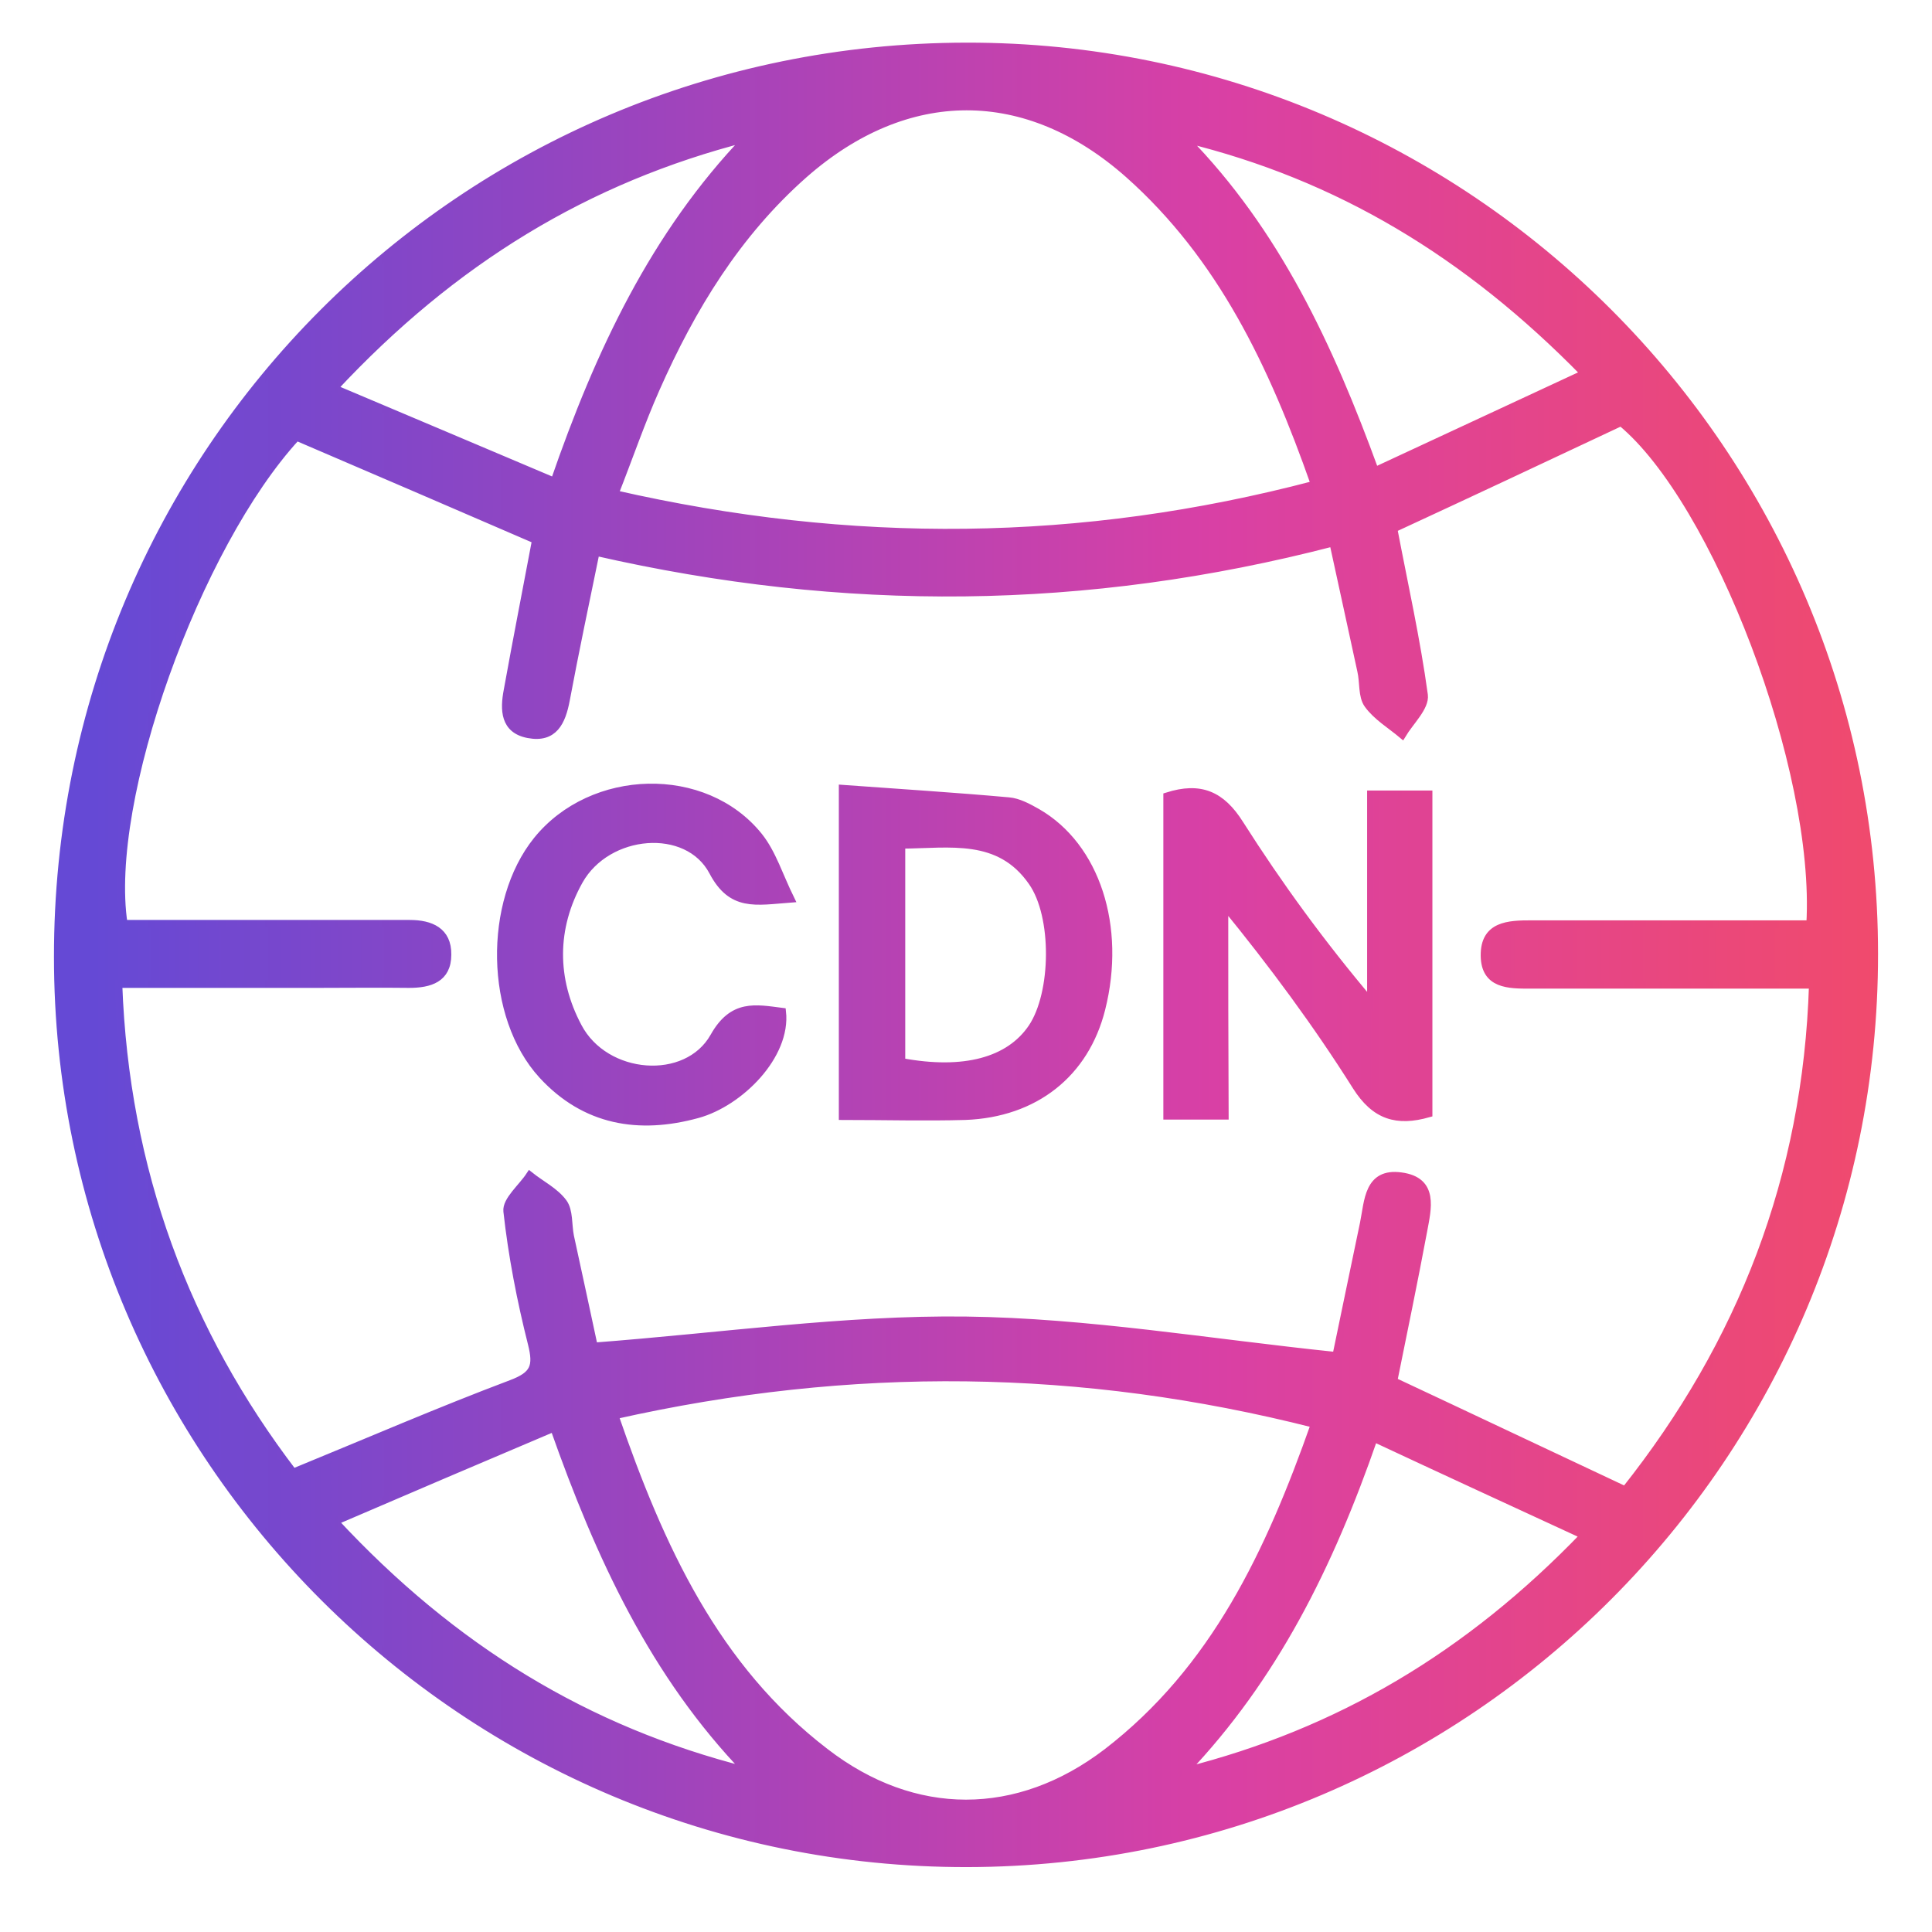
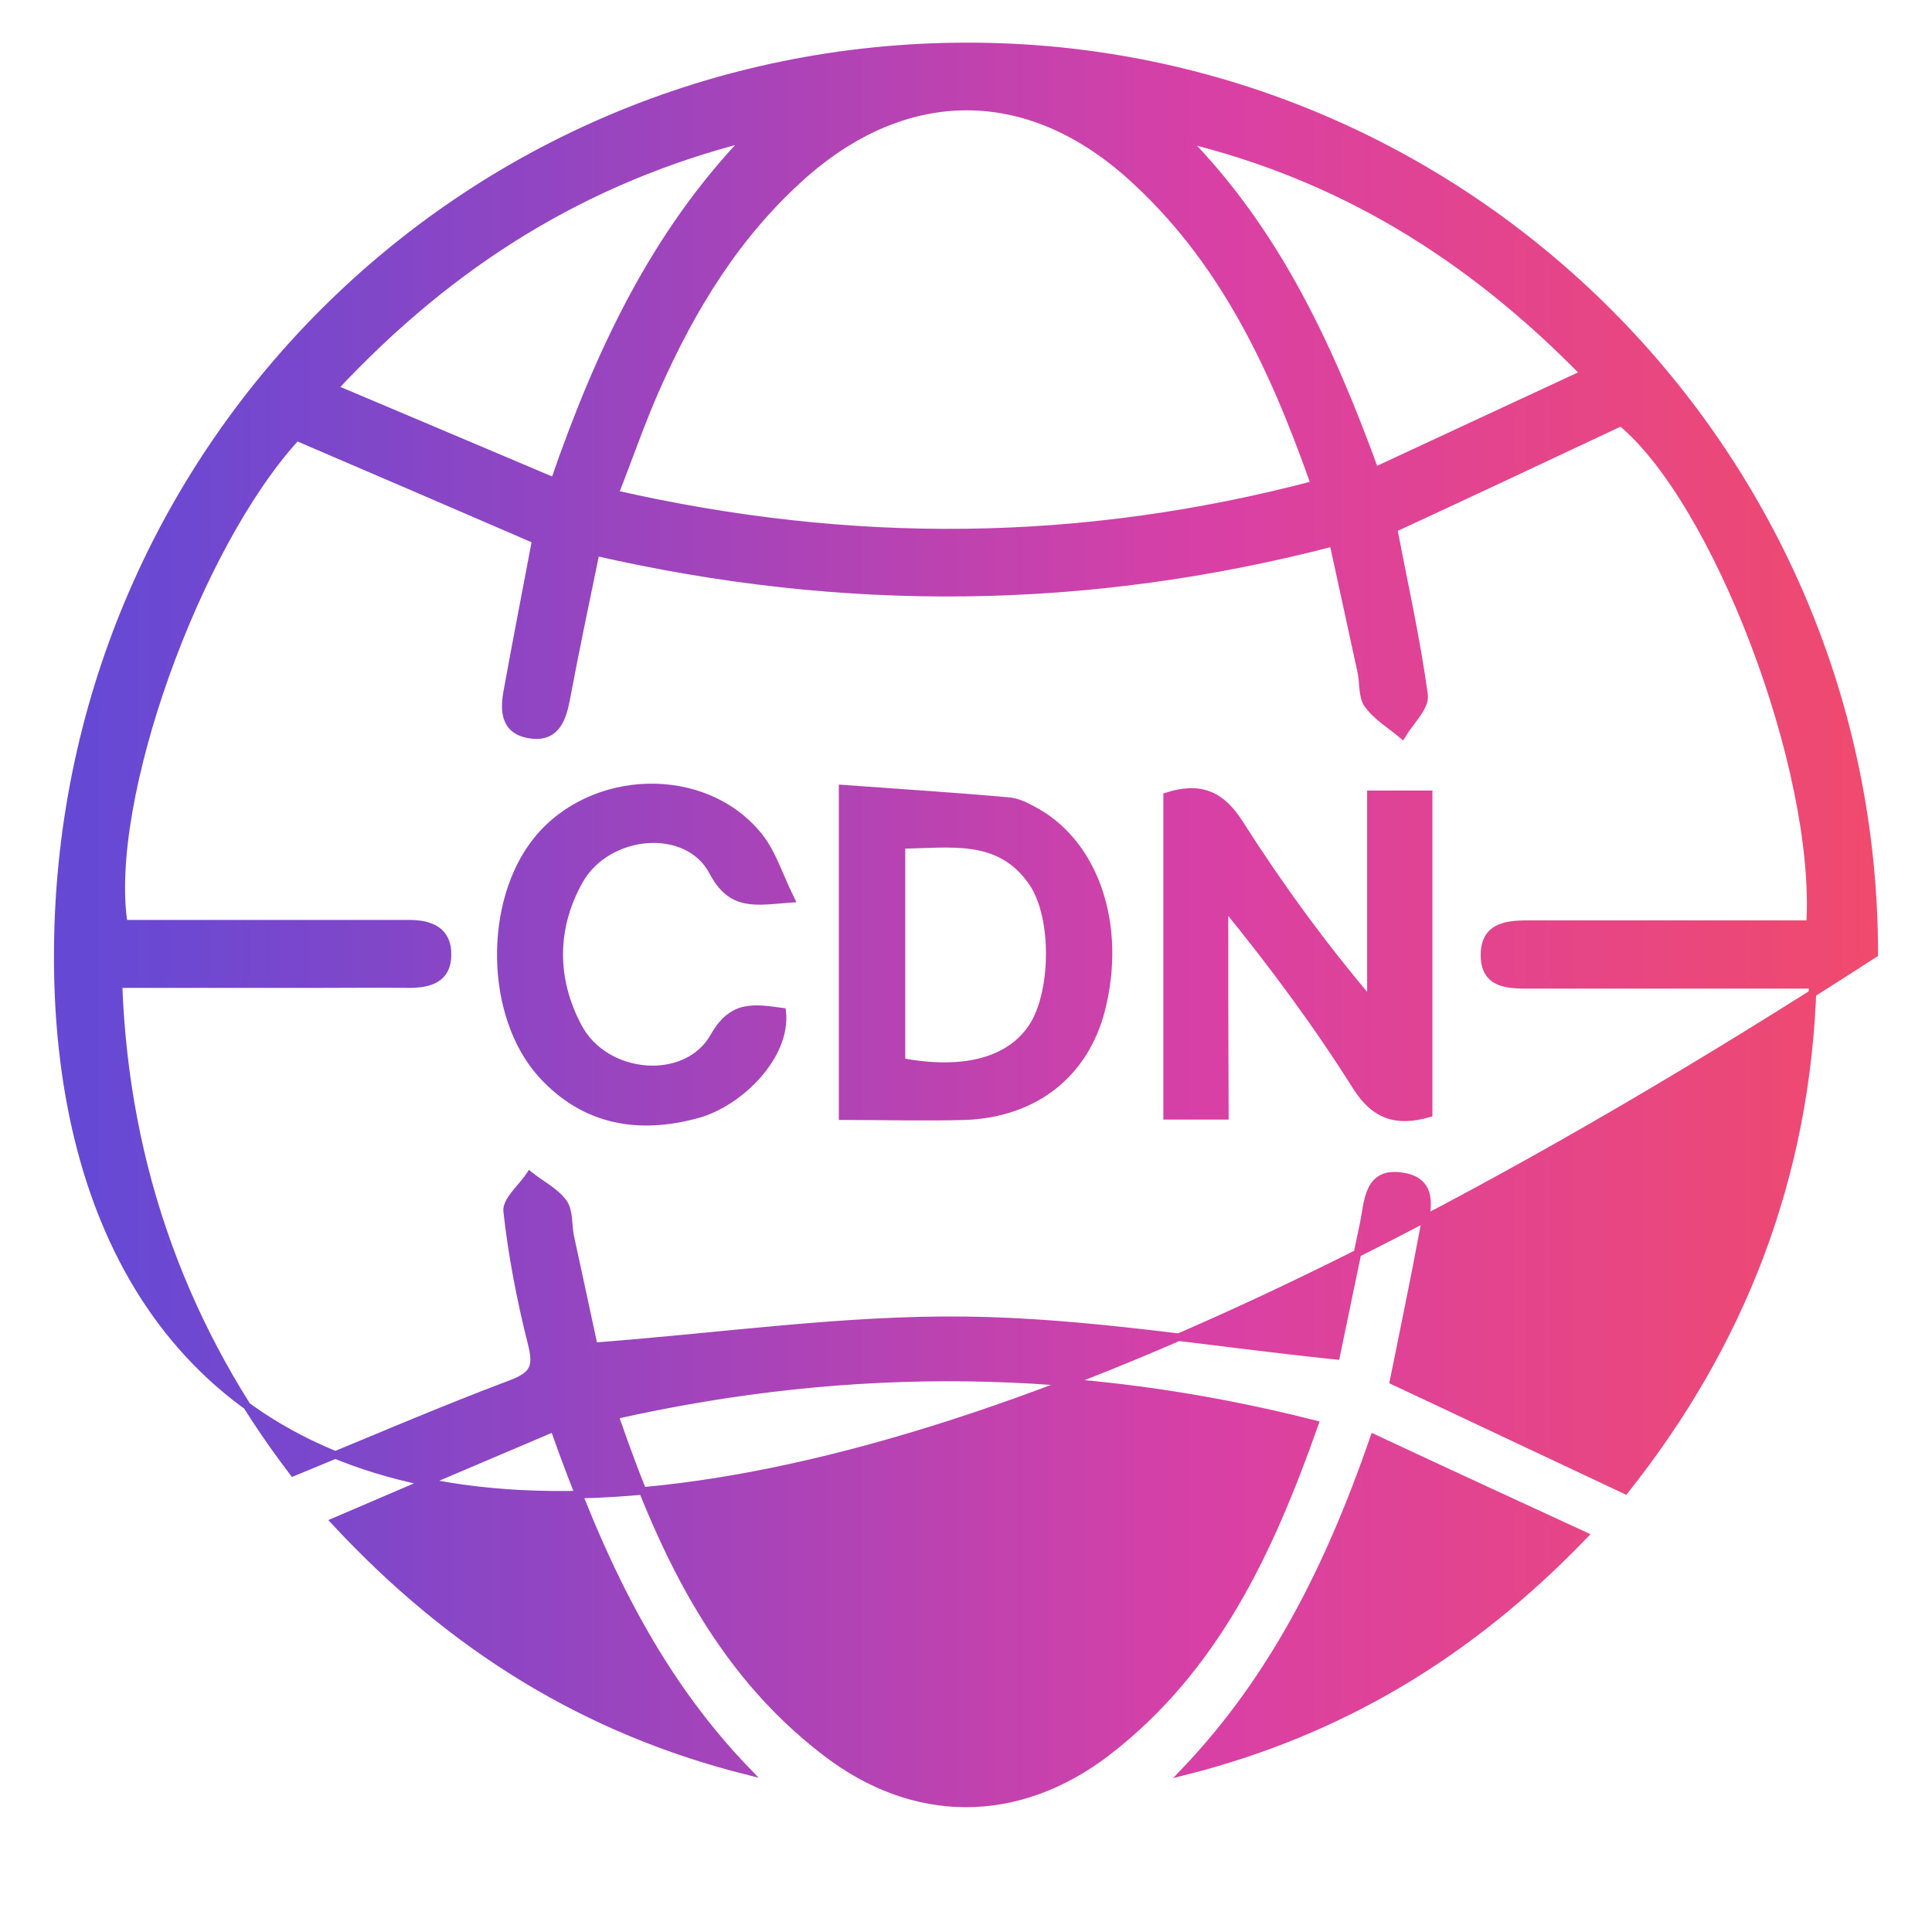
<svg xmlns="http://www.w3.org/2000/svg" version="1.1" id="Capa_1" x="0px" y="0px" viewBox="0 0 512 512" style="enable-background:new 0 0 512 512;" xml:space="preserve">
  <style type="text/css">
	
		.st0{fill:url(#SVGID_1_);stroke:url(#SVGID_00000124866948537834254750000008182579707528227974_);stroke-width:2;stroke-miterlimit:10;}
</style>
  <linearGradient id="SVGID_1_" gradientUnits="userSpaceOnUse" x1="15.25" y1="253.071" x2="496.75" y2="253.071">
    <stop offset="1.955307e-02" style="stop-color:#6549D5" />
    <stop offset="0.276" style="stop-color:#9345C1" />
    <stop offset="0.636" style="stop-color:#D940A5" />
    <stop offset="1" style="stop-color:#F04A6D" />
  </linearGradient>
  <linearGradient id="SVGID_00000150816784994684402550000013504990282148589451_" gradientUnits="userSpaceOnUse" x1="14.25" y1="253.071" x2="497.75" y2="253.071">
    <stop offset="1.955307e-02" style="stop-color:#6549D5" />
    <stop offset="0.276" style="stop-color:#9345C1" />
    <stop offset="0.636" style="stop-color:#D940A5" />
    <stop offset="1" style="stop-color:#F04A6D" />
  </linearGradient>
-   <path style="fill:url(#SVGID_1_);stroke:url(#SVGID_00000150816784994684402550000013504990282148589451_);stroke-width:2;stroke-miterlimit:10;" d="  M496.7,252.8c0.1,132.9-107.6,240.8-240.4,241C123.5,494,15.3,386.2,15.3,253.6C15.2,120,122.5,12.5,256.1,12.3  C388.8,12.1,496.7,119.9,496.7,252.8z M142,143.1c-21.5-9.3-42.4-18.3-63.4-27.3c-26.5,28.8-50.8,96.3-45.8,129c3.1,0,6.4,0,9.7,0  c22,0,44.1,0,66.1,0c5.5,0,10.1,1.9,10,8.2c0,6.4-4.7,7.8-10.2,7.8c-8-0.1-15.9,0-23.9,0c-17.4,0-34.7,0-53.1,0  c1.8,49.4,17.9,92.2,46.3,129.4c20-8.2,38.7-16.3,57.8-23.5c6.1-2.3,6.9-4.6,5.4-10.6c-2.9-11.5-5.2-23.3-6.5-35.1  c-0.3-2.9,3.9-6.3,6-9.5c3,2.4,6.7,4.2,8.9,7.2c1.6,2.2,1.2,5.9,1.8,8.9c2.3,10.6,4.6,21.2,6.3,29.2c34.2-2.6,66.4-7.3,98.6-6.9  c32.2,0.4,64.3,5.9,98.1,9.4c2.1-10.2,4.7-22.6,7.3-35.1c1.2-5.9,1.1-13.7,9.9-12.5c9,1.2,7,8.6,5.9,14.6  c-2.5,13.4-5.3,26.8-7.9,39.7c20.5,9.6,40.5,19.1,61.4,28.9c30.8-38.8,48.1-82.9,49.7-133.9c-25.9,0-50.4,0-74.9,0  c-5.7,0-12,0-12.1-7.7c-0.1-8.2,6.4-8.4,12.5-8.4c18.7,0,37.4,0,56,0c6,0,12,0,17.8,0c2.4-41.2-24.9-112.2-50.1-133  c-20.4,9.6-40.4,19-60.3,28.2c2.8,14.7,6.1,29.4,8.1,44.1c0.4,3.2-3.7,7-5.8,10.5c-3.1-2.6-6.8-4.8-9.1-8c-1.6-2.2-1.1-5.9-1.8-8.9  c-2.4-11.2-4.9-22.4-7.4-34c-65.5,17-129.7,17.5-195.4,2.5c-2.8,13.6-5.5,26.4-7.9,39.2c-1.1,5.8-3.2,10.4-10,9.1  c-6.4-1.2-6.5-6.5-5.5-11.7C136.9,169.6,139.5,156.4,142,143.1z M348.4,128.4c-11.2-31.9-24.8-60.4-49.3-82.2  c-27.1-24-58.8-23.9-86,0c-17.8,15.7-29.8,35.4-39.3,56.9c-3.9,8.8-7,17.9-10.9,27.8C225.6,145.2,286.5,144.7,348.4,128.4z   M162.9,375.1c12.1,35.1,26.7,66.9,55.8,89.2c23.6,18.2,51,18.1,74.6,0.1c28.6-22,43.1-53,55.1-87  C286.6,361.7,225.7,361,162.9,375.1z M88.5,102.9c20.4,8.6,39,16.5,58.4,24.7c11.9-34.4,26.5-65.4,51-91  C155.6,47.4,120.1,69,88.5,102.9z M197.9,469.3c-24.6-25.5-39-56.6-51.1-90.9c-19.6,8.3-38.1,16.2-58.1,24.8  C120,436.9,155.5,458.6,197.9,469.3z M419.9,99c-31.1-31.8-65.2-52.3-105.8-62.2c24.1,24.6,38.2,54.8,50.3,88  C382.9,116.2,400.5,108,419.9,99z M364.1,381.1c-11.8,34.1-26.6,63.6-50.1,88.3c40.8-10.3,75.2-30.7,105.8-62.5  C400.3,397.9,382.7,389.8,364.1,381.1z M324.5,239.9c12.9,15.8,24.5,31.5,34.9,48c5,7.9,10.8,9.6,19.2,7.2c0-28.2,0-56.1,0-84.6  c-4.9,0-9.3,0-15.3,0c0,18.7,0,36.9,0,55.1c-13.1-15.5-24.4-31-34.7-47.2c-4.9-7.8-10.5-10.2-19.3-7.4c0,28.1,0,56.2,0,84.7  c5,0,9.3,0,15.3,0C324.5,276.4,324.5,258.1,324.5,239.9z M223.3,295.8c0-29.3,0-57,0-86.8c15.1,1.1,29.5,2,44,3.3  c2.6,0.2,5.3,1.7,7.6,3c15.6,9,22.5,30.3,17,52.1c-4.3,17.1-17.6,27.7-36.1,28.4C245.2,296.1,234.6,295.8,223.3,295.8z M238.9,281.4  c16.6,3.1,28.6-0.2,34.6-9.1c6.1-9.1,6.4-29.5,0-38.6c-8.7-12.5-21.7-9.9-34.6-9.8C238.9,243.5,238.9,262.5,238.9,281.4z   M201.1,221.6c-14.3-17.8-44.2-17-58.8,1.1c-13.2,16.4-12.8,46.7,1.4,62.2c11.3,12.3,25.6,14.7,41.2,10.4  c11.2-3.1,23.7-15.6,22.4-27.2c-7.1-0.9-13.1-2.3-18.1,6.6c-7.2,12.8-28.8,11.1-36-2.6c-6.7-12.6-6.7-26.2,0.3-38.7  c7.5-13.3,28.7-15.1,35.4-2.4c5,9.5,11.3,7.9,20.6,7.2C206.5,232.1,204.7,226.1,201.1,221.6z" />
+   <path style="fill:url(#SVGID_1_);stroke:url(#SVGID_00000150816784994684402550000013504990282148589451_);stroke-width:2;stroke-miterlimit:10;" d="  M496.7,252.8C123.5,494,15.3,386.2,15.3,253.6C15.2,120,122.5,12.5,256.1,12.3  C388.8,12.1,496.7,119.9,496.7,252.8z M142,143.1c-21.5-9.3-42.4-18.3-63.4-27.3c-26.5,28.8-50.8,96.3-45.8,129c3.1,0,6.4,0,9.7,0  c22,0,44.1,0,66.1,0c5.5,0,10.1,1.9,10,8.2c0,6.4-4.7,7.8-10.2,7.8c-8-0.1-15.9,0-23.9,0c-17.4,0-34.7,0-53.1,0  c1.8,49.4,17.9,92.2,46.3,129.4c20-8.2,38.7-16.3,57.8-23.5c6.1-2.3,6.9-4.6,5.4-10.6c-2.9-11.5-5.2-23.3-6.5-35.1  c-0.3-2.9,3.9-6.3,6-9.5c3,2.4,6.7,4.2,8.9,7.2c1.6,2.2,1.2,5.9,1.8,8.9c2.3,10.6,4.6,21.2,6.3,29.2c34.2-2.6,66.4-7.3,98.6-6.9  c32.2,0.4,64.3,5.9,98.1,9.4c2.1-10.2,4.7-22.6,7.3-35.1c1.2-5.9,1.1-13.7,9.9-12.5c9,1.2,7,8.6,5.9,14.6  c-2.5,13.4-5.3,26.8-7.9,39.7c20.5,9.6,40.5,19.1,61.4,28.9c30.8-38.8,48.1-82.9,49.7-133.9c-25.9,0-50.4,0-74.9,0  c-5.7,0-12,0-12.1-7.7c-0.1-8.2,6.4-8.4,12.5-8.4c18.7,0,37.4,0,56,0c6,0,12,0,17.8,0c2.4-41.2-24.9-112.2-50.1-133  c-20.4,9.6-40.4,19-60.3,28.2c2.8,14.7,6.1,29.4,8.1,44.1c0.4,3.2-3.7,7-5.8,10.5c-3.1-2.6-6.8-4.8-9.1-8c-1.6-2.2-1.1-5.9-1.8-8.9  c-2.4-11.2-4.9-22.4-7.4-34c-65.5,17-129.7,17.5-195.4,2.5c-2.8,13.6-5.5,26.4-7.9,39.2c-1.1,5.8-3.2,10.4-10,9.1  c-6.4-1.2-6.5-6.5-5.5-11.7C136.9,169.6,139.5,156.4,142,143.1z M348.4,128.4c-11.2-31.9-24.8-60.4-49.3-82.2  c-27.1-24-58.8-23.9-86,0c-17.8,15.7-29.8,35.4-39.3,56.9c-3.9,8.8-7,17.9-10.9,27.8C225.6,145.2,286.5,144.7,348.4,128.4z   M162.9,375.1c12.1,35.1,26.7,66.9,55.8,89.2c23.6,18.2,51,18.1,74.6,0.1c28.6-22,43.1-53,55.1-87  C286.6,361.7,225.7,361,162.9,375.1z M88.5,102.9c20.4,8.6,39,16.5,58.4,24.7c11.9-34.4,26.5-65.4,51-91  C155.6,47.4,120.1,69,88.5,102.9z M197.9,469.3c-24.6-25.5-39-56.6-51.1-90.9c-19.6,8.3-38.1,16.2-58.1,24.8  C120,436.9,155.5,458.6,197.9,469.3z M419.9,99c-31.1-31.8-65.2-52.3-105.8-62.2c24.1,24.6,38.2,54.8,50.3,88  C382.9,116.2,400.5,108,419.9,99z M364.1,381.1c-11.8,34.1-26.6,63.6-50.1,88.3c40.8-10.3,75.2-30.7,105.8-62.5  C400.3,397.9,382.7,389.8,364.1,381.1z M324.5,239.9c12.9,15.8,24.5,31.5,34.9,48c5,7.9,10.8,9.6,19.2,7.2c0-28.2,0-56.1,0-84.6  c-4.9,0-9.3,0-15.3,0c0,18.7,0,36.9,0,55.1c-13.1-15.5-24.4-31-34.7-47.2c-4.9-7.8-10.5-10.2-19.3-7.4c0,28.1,0,56.2,0,84.7  c5,0,9.3,0,15.3,0C324.5,276.4,324.5,258.1,324.5,239.9z M223.3,295.8c0-29.3,0-57,0-86.8c15.1,1.1,29.5,2,44,3.3  c2.6,0.2,5.3,1.7,7.6,3c15.6,9,22.5,30.3,17,52.1c-4.3,17.1-17.6,27.7-36.1,28.4C245.2,296.1,234.6,295.8,223.3,295.8z M238.9,281.4  c16.6,3.1,28.6-0.2,34.6-9.1c6.1-9.1,6.4-29.5,0-38.6c-8.7-12.5-21.7-9.9-34.6-9.8C238.9,243.5,238.9,262.5,238.9,281.4z   M201.1,221.6c-14.3-17.8-44.2-17-58.8,1.1c-13.2,16.4-12.8,46.7,1.4,62.2c11.3,12.3,25.6,14.7,41.2,10.4  c11.2-3.1,23.7-15.6,22.4-27.2c-7.1-0.9-13.1-2.3-18.1,6.6c-7.2,12.8-28.8,11.1-36-2.6c-6.7-12.6-6.7-26.2,0.3-38.7  c7.5-13.3,28.7-15.1,35.4-2.4c5,9.5,11.3,7.9,20.6,7.2C206.5,232.1,204.7,226.1,201.1,221.6z" />
</svg>